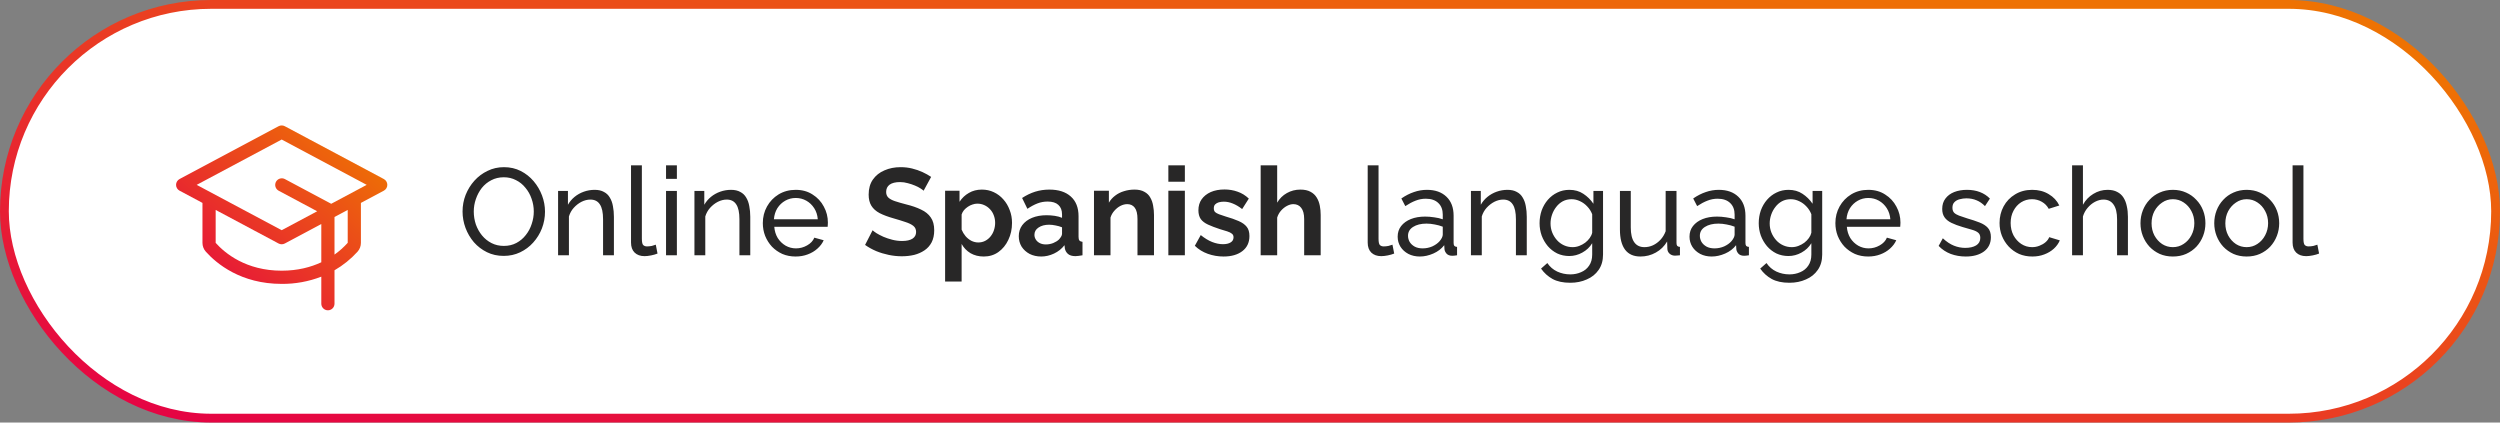
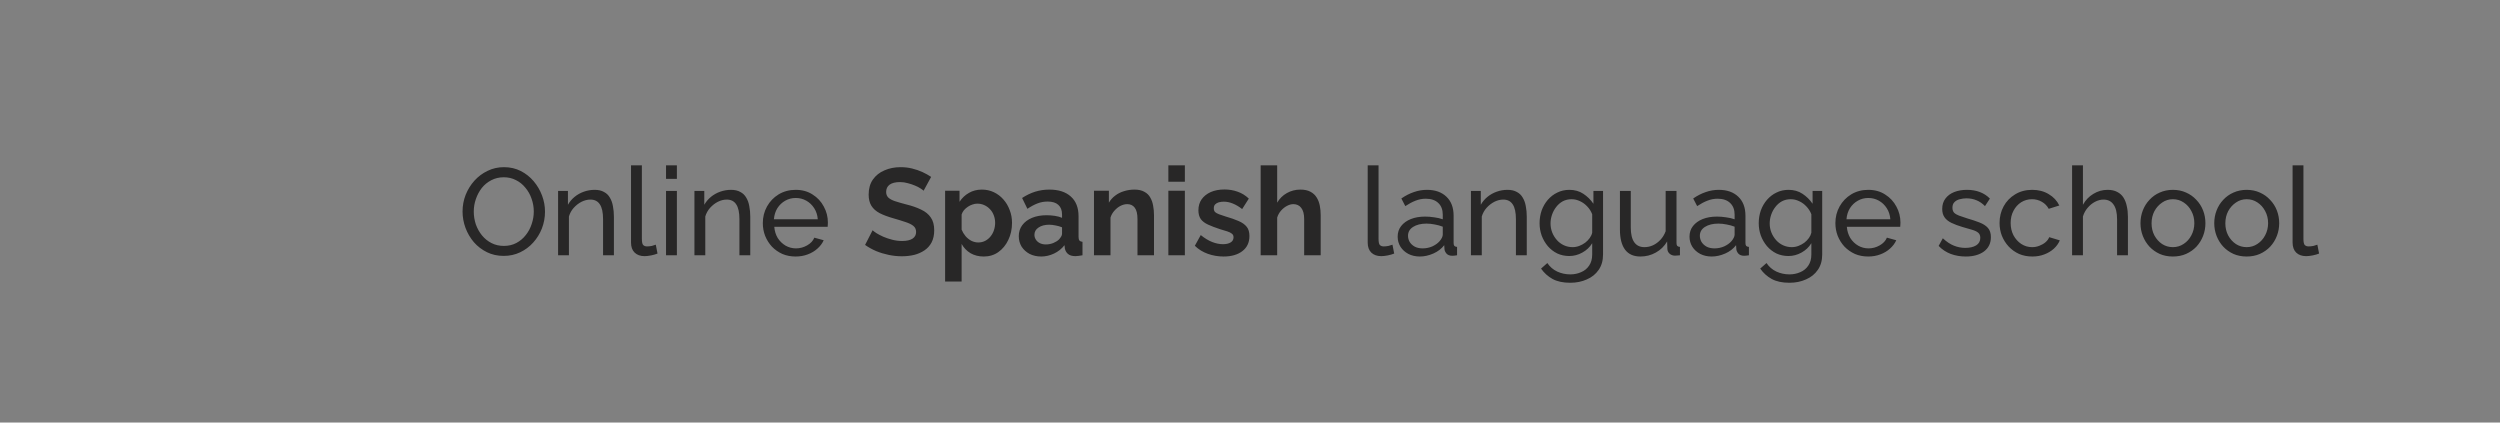
<svg xmlns="http://www.w3.org/2000/svg" width="284" height="48" viewBox="0 0 284 48" fill="none">
  <rect x="0" y="0" width="284" height="48" fill="#808080" stroke="none" />
-   <rect x="0.5" y="0.5" width="283" height="47" rx="23.5" fill="white" />
-   <rect x="0.5" y="0.5" width="283" height="47" rx="23.5" stroke="url(#paint0_linear_721_1848)" />
-   <path d="M43.602 20.338L32.352 14.338C32.244 14.28 32.123 14.25 32 14.25C31.877 14.25 31.756 14.28 31.648 14.338L20.398 20.338C20.277 20.402 20.177 20.497 20.107 20.614C20.037 20.73 20 20.864 20 21C20 21.136 20.037 21.269 20.107 21.386C20.177 21.502 20.277 21.598 20.398 21.662L23 23.05V27.59C22.999 27.958 23.135 28.314 23.381 28.588C24.609 29.956 27.36 32.25 32 32.25C33.538 32.263 35.065 31.984 36.5 31.429V34.5C36.5 34.699 36.579 34.89 36.72 35.03C36.86 35.171 37.051 35.25 37.25 35.25C37.449 35.25 37.64 35.171 37.78 35.03C37.921 34.89 38 34.699 38 34.5V30.704C38.978 30.139 39.862 29.425 40.619 28.588C40.865 28.314 41.001 27.958 41 27.59V23.05L43.602 21.662C43.722 21.598 43.823 21.502 43.893 21.386C43.963 21.269 44 21.136 44 21C44 20.864 43.963 20.73 43.893 20.614C43.823 20.497 43.722 20.402 43.602 20.338ZM32 30.75C27.943 30.75 25.558 28.768 24.5 27.59V23.85L31.648 27.662C31.756 27.72 31.877 27.75 32 27.75C32.123 27.75 32.244 27.72 32.352 27.662L36.5 25.45V29.795C35.319 30.346 33.83 30.75 32 30.75ZM39.5 27.586C39.05 28.085 38.547 28.533 38 28.922V24.65L39.5 23.85V27.586ZM37.625 23.151L37.604 23.138L32.354 20.338C32.179 20.248 31.976 20.232 31.788 20.29C31.601 20.349 31.444 20.48 31.351 20.653C31.259 20.827 31.238 21.03 31.294 21.219C31.35 21.407 31.477 21.566 31.649 21.662L36.031 24L32 26.15L22.344 21L32 15.85L41.656 21L37.625 23.151Z" fill="url(#paint1_linear_721_1848)" />
  <path d="M57.222 29.07C56.522 29.07 55.887 28.93 55.318 28.65C54.749 28.37 54.254 27.992 53.834 27.516C53.423 27.031 53.106 26.489 52.882 25.892C52.658 25.285 52.546 24.665 52.546 24.03C52.546 23.367 52.663 22.737 52.896 22.14C53.139 21.533 53.47 20.997 53.89 20.53C54.319 20.054 54.819 19.681 55.388 19.41C55.957 19.13 56.578 18.99 57.25 18.99C57.95 18.99 58.585 19.135 59.154 19.424C59.723 19.713 60.213 20.101 60.624 20.586C61.035 21.071 61.352 21.613 61.576 22.21C61.8 22.807 61.912 23.419 61.912 24.044C61.912 24.707 61.795 25.341 61.562 25.948C61.329 26.545 60.997 27.082 60.568 27.558C60.148 28.025 59.653 28.393 59.084 28.664C58.515 28.935 57.894 29.07 57.222 29.07ZM53.82 24.03C53.82 24.534 53.899 25.024 54.058 25.5C54.226 25.967 54.459 26.382 54.758 26.746C55.057 27.11 55.416 27.399 55.836 27.614C56.256 27.829 56.723 27.936 57.236 27.936C57.768 27.936 58.244 27.824 58.664 27.6C59.084 27.376 59.439 27.077 59.728 26.704C60.027 26.331 60.251 25.911 60.4 25.444C60.559 24.977 60.638 24.506 60.638 24.03C60.638 23.526 60.554 23.041 60.386 22.574C60.227 22.107 59.994 21.692 59.686 21.328C59.387 20.955 59.028 20.665 58.608 20.46C58.197 20.245 57.74 20.138 57.236 20.138C56.704 20.138 56.228 20.25 55.808 20.474C55.388 20.689 55.029 20.983 54.73 21.356C54.441 21.729 54.217 22.149 54.058 22.616C53.899 23.073 53.82 23.545 53.82 24.03ZM69.74 29H68.508V24.912C68.508 24.137 68.387 23.573 68.144 23.218C67.911 22.854 67.552 22.672 67.066 22.672C66.73 22.672 66.394 22.756 66.058 22.924C65.732 23.092 65.438 23.321 65.176 23.61C64.924 23.89 64.742 24.217 64.63 24.59V29H63.398V21.692H64.518V23.26C64.714 22.915 64.966 22.616 65.274 22.364C65.582 22.112 65.932 21.916 66.324 21.776C66.716 21.636 67.127 21.566 67.556 21.566C67.976 21.566 68.326 21.645 68.606 21.804C68.896 21.953 69.12 22.168 69.278 22.448C69.446 22.719 69.563 23.041 69.628 23.414C69.703 23.787 69.74 24.193 69.74 24.632V29ZM71.684 18.78H72.916V27.11C72.916 27.511 72.972 27.759 73.084 27.852C73.196 27.945 73.331 27.992 73.49 27.992C73.686 27.992 73.873 27.973 74.05 27.936C74.227 27.889 74.377 27.843 74.498 27.796L74.694 28.804C74.489 28.888 74.246 28.958 73.966 29.014C73.686 29.07 73.439 29.098 73.224 29.098C72.748 29.098 72.37 28.963 72.09 28.692C71.819 28.421 71.684 28.043 71.684 27.558V18.78ZM75.662 29V21.692H76.894V29H75.662ZM75.662 20.32V18.78H76.894V20.32H75.662ZM85.231 29H83.999V24.912C83.999 24.137 83.877 23.573 83.635 23.218C83.401 22.854 83.042 22.672 82.556 22.672C82.221 22.672 81.885 22.756 81.549 22.924C81.222 23.092 80.928 23.321 80.666 23.61C80.415 23.89 80.233 24.217 80.121 24.59V29H78.888V21.692H80.008V23.26C80.204 22.915 80.457 22.616 80.764 22.364C81.073 22.112 81.422 21.916 81.814 21.776C82.207 21.636 82.617 21.566 83.046 21.566C83.466 21.566 83.817 21.645 84.097 21.804C84.386 21.953 84.61 22.168 84.769 22.448C84.936 22.719 85.053 23.041 85.118 23.414C85.193 23.787 85.231 24.193 85.231 24.632V29ZM90.38 29.14C89.83 29.14 89.326 29.042 88.868 28.846C88.42 28.641 88.028 28.365 87.692 28.02C87.366 27.665 87.109 27.259 86.922 26.802C86.745 26.345 86.656 25.859 86.656 25.346C86.656 24.655 86.815 24.025 87.132 23.456C87.45 22.887 87.888 22.429 88.448 22.084C89.018 21.739 89.666 21.566 90.394 21.566C91.132 21.566 91.771 21.743 92.312 22.098C92.863 22.443 93.288 22.901 93.586 23.47C93.894 24.03 94.048 24.637 94.048 25.29C94.048 25.383 94.044 25.477 94.034 25.57C94.034 25.654 94.03 25.719 94.02 25.766H87.958C87.996 26.242 88.126 26.667 88.35 27.04C88.584 27.404 88.882 27.693 89.246 27.908C89.61 28.113 90.002 28.216 90.422 28.216C90.87 28.216 91.29 28.104 91.682 27.88C92.084 27.656 92.359 27.362 92.508 26.998L93.572 27.292C93.414 27.647 93.176 27.964 92.858 28.244C92.55 28.524 92.182 28.743 91.752 28.902C91.332 29.061 90.875 29.14 90.38 29.14ZM87.916 24.912H92.9C92.863 24.436 92.728 24.016 92.494 23.652C92.261 23.288 91.962 23.003 91.598 22.798C91.234 22.593 90.833 22.49 90.394 22.49C89.965 22.49 89.568 22.593 89.204 22.798C88.84 23.003 88.542 23.288 88.308 23.652C88.084 24.016 87.954 24.436 87.916 24.912ZM104.923 21.664C104.858 21.599 104.736 21.51 104.559 21.398C104.391 21.286 104.181 21.179 103.929 21.076C103.686 20.973 103.42 20.885 103.131 20.81C102.842 20.726 102.548 20.684 102.249 20.684C101.726 20.684 101.33 20.782 101.059 20.978C100.798 21.174 100.667 21.449 100.667 21.804C100.667 22.075 100.751 22.289 100.919 22.448C101.087 22.607 101.339 22.742 101.675 22.854C102.011 22.966 102.431 23.087 102.935 23.218C103.588 23.377 104.153 23.573 104.629 23.806C105.114 24.03 105.483 24.329 105.735 24.702C105.996 25.066 106.127 25.551 106.127 26.158C106.127 26.69 106.029 27.147 105.833 27.53C105.637 27.903 105.366 28.207 105.021 28.44C104.676 28.673 104.284 28.846 103.845 28.958C103.406 29.061 102.94 29.112 102.445 29.112C101.95 29.112 101.456 29.061 100.961 28.958C100.466 28.855 99.99 28.711 99.533 28.524C99.076 28.328 98.656 28.095 98.273 27.824L99.127 26.158C99.211 26.242 99.36 26.354 99.575 26.494C99.79 26.625 100.051 26.76 100.359 26.9C100.667 27.031 101.003 27.143 101.367 27.236C101.731 27.329 102.1 27.376 102.473 27.376C102.996 27.376 103.392 27.287 103.663 27.11C103.934 26.933 104.069 26.681 104.069 26.354C104.069 26.055 103.962 25.822 103.747 25.654C103.532 25.486 103.234 25.341 102.851 25.22C102.468 25.089 102.016 24.949 101.493 24.8C100.868 24.623 100.345 24.427 99.925 24.212C99.505 23.988 99.192 23.708 98.987 23.372C98.781 23.036 98.679 22.616 98.679 22.112C98.679 21.431 98.838 20.861 99.155 20.404C99.481 19.937 99.92 19.587 100.471 19.354C101.022 19.111 101.633 18.99 102.305 18.99C102.772 18.99 103.21 19.041 103.621 19.144C104.041 19.247 104.433 19.382 104.797 19.55C105.161 19.718 105.488 19.9 105.777 20.096L104.923 21.664ZM111.76 29.14C111.19 29.14 110.686 29.014 110.248 28.762C109.818 28.501 109.482 28.151 109.24 27.712V31.982H107.364V21.664H109.002V22.924C109.282 22.495 109.636 22.159 110.066 21.916C110.495 21.664 110.985 21.538 111.536 21.538C112.03 21.538 112.483 21.636 112.894 21.832C113.314 22.028 113.678 22.303 113.986 22.658C114.294 23.003 114.532 23.405 114.7 23.862C114.877 24.31 114.966 24.795 114.966 25.318C114.966 26.027 114.826 26.671 114.546 27.25C114.275 27.829 113.897 28.291 113.412 28.636C112.936 28.972 112.385 29.14 111.76 29.14ZM111.13 27.544C111.419 27.544 111.68 27.483 111.914 27.362C112.147 27.241 112.348 27.077 112.516 26.872C112.693 26.657 112.824 26.419 112.908 26.158C113.001 25.887 113.048 25.607 113.048 25.318C113.048 25.01 112.996 24.725 112.894 24.464C112.8 24.203 112.66 23.974 112.474 23.778C112.287 23.573 112.068 23.414 111.816 23.302C111.573 23.19 111.307 23.134 111.018 23.134C110.84 23.134 110.658 23.167 110.472 23.232C110.294 23.288 110.122 23.372 109.954 23.484C109.786 23.596 109.636 23.727 109.506 23.876C109.384 24.025 109.296 24.189 109.24 24.366V26.088C109.352 26.359 109.501 26.606 109.688 26.83C109.884 27.054 110.108 27.231 110.36 27.362C110.612 27.483 110.868 27.544 111.13 27.544ZM115.733 26.83C115.733 26.354 115.863 25.939 116.125 25.584C116.395 25.22 116.769 24.94 117.245 24.744C117.721 24.548 118.267 24.45 118.883 24.45C119.191 24.45 119.503 24.473 119.821 24.52C120.138 24.567 120.413 24.641 120.647 24.744V24.352C120.647 23.885 120.507 23.526 120.227 23.274C119.956 23.022 119.55 22.896 119.009 22.896C118.607 22.896 118.225 22.966 117.861 23.106C117.497 23.246 117.114 23.451 116.713 23.722L116.111 22.49C116.596 22.173 117.091 21.935 117.595 21.776C118.108 21.617 118.645 21.538 119.205 21.538C120.25 21.538 121.062 21.799 121.641 22.322C122.229 22.845 122.523 23.591 122.523 24.562V26.9C122.523 27.096 122.555 27.236 122.621 27.32C122.695 27.404 122.812 27.455 122.971 27.474V29C122.803 29.028 122.649 29.051 122.509 29.07C122.378 29.089 122.266 29.098 122.173 29.098C121.799 29.098 121.515 29.014 121.319 28.846C121.132 28.678 121.015 28.473 120.969 28.23L120.927 27.852C120.609 28.263 120.213 28.58 119.737 28.804C119.261 29.028 118.775 29.14 118.281 29.14C117.795 29.14 117.357 29.042 116.965 28.846C116.582 28.641 116.279 28.365 116.055 28.02C115.84 27.665 115.733 27.269 115.733 26.83ZM120.297 27.208C120.399 27.096 120.483 26.984 120.549 26.872C120.614 26.76 120.647 26.657 120.647 26.564V25.822C120.423 25.729 120.18 25.659 119.919 25.612C119.657 25.556 119.41 25.528 119.177 25.528C118.691 25.528 118.29 25.635 117.973 25.85C117.665 26.055 117.511 26.331 117.511 26.676C117.511 26.863 117.562 27.04 117.665 27.208C117.767 27.376 117.917 27.511 118.113 27.614C118.309 27.717 118.542 27.768 118.813 27.768C119.093 27.768 119.368 27.717 119.639 27.614C119.909 27.502 120.129 27.367 120.297 27.208ZM131.094 29H129.218V24.884C129.218 24.296 129.115 23.867 128.91 23.596C128.705 23.325 128.42 23.19 128.056 23.19C127.804 23.19 127.547 23.255 127.286 23.386C127.034 23.517 126.805 23.699 126.6 23.932C126.395 24.156 126.245 24.417 126.152 24.716V29H124.276V21.664H125.97V23.022C126.157 22.705 126.395 22.439 126.684 22.224C126.973 22 127.305 21.832 127.678 21.72C128.061 21.599 128.462 21.538 128.882 21.538C129.339 21.538 129.713 21.622 130.002 21.79C130.301 21.949 130.525 22.168 130.674 22.448C130.833 22.719 130.94 23.027 130.996 23.372C131.061 23.717 131.094 24.067 131.094 24.422V29ZM132.725 29V21.664H134.601V29H132.725ZM132.725 20.642V18.78H134.601V20.642H132.725ZM138.995 29.14C138.37 29.14 137.773 29.037 137.203 28.832C136.634 28.627 136.144 28.323 135.733 27.922L136.405 26.704C136.844 27.059 137.273 27.32 137.693 27.488C138.123 27.656 138.533 27.74 138.925 27.74C139.289 27.74 139.579 27.675 139.793 27.544C140.017 27.413 140.129 27.217 140.129 26.956C140.129 26.779 140.069 26.643 139.947 26.55C139.826 26.447 139.649 26.359 139.415 26.284C139.191 26.209 138.916 26.125 138.589 26.032C138.048 25.855 137.595 25.682 137.231 25.514C136.867 25.346 136.592 25.136 136.405 24.884C136.228 24.623 136.139 24.291 136.139 23.89C136.139 23.405 136.261 22.989 136.503 22.644C136.755 22.289 137.101 22.014 137.539 21.818C137.987 21.622 138.51 21.524 139.107 21.524C139.63 21.524 140.125 21.608 140.591 21.776C141.058 21.935 141.483 22.196 141.865 22.56L141.109 23.75C140.736 23.461 140.381 23.251 140.045 23.12C139.709 22.98 139.369 22.91 139.023 22.91C138.827 22.91 138.641 22.933 138.463 22.98C138.295 23.027 138.155 23.106 138.043 23.218C137.941 23.321 137.889 23.47 137.889 23.666C137.889 23.843 137.936 23.983 138.029 24.086C138.132 24.179 138.281 24.263 138.477 24.338C138.683 24.413 138.93 24.497 139.219 24.59C139.807 24.758 140.302 24.931 140.703 25.108C141.114 25.285 141.422 25.505 141.627 25.766C141.833 26.018 141.935 26.368 141.935 26.816C141.935 27.544 141.669 28.113 141.137 28.524C140.605 28.935 139.891 29.14 138.995 29.14ZM150.029 29H148.153V24.884C148.153 24.315 148.041 23.89 147.817 23.61C147.603 23.33 147.304 23.19 146.921 23.19C146.697 23.19 146.459 23.255 146.207 23.386C145.955 23.517 145.727 23.699 145.521 23.932C145.325 24.156 145.181 24.417 145.087 24.716V29H143.211V18.78H145.087V23.022C145.358 22.555 145.727 22.191 146.193 21.93C146.66 21.669 147.169 21.538 147.719 21.538C148.195 21.538 148.583 21.622 148.881 21.79C149.18 21.949 149.413 22.168 149.581 22.448C149.749 22.719 149.866 23.027 149.931 23.372C149.997 23.708 150.029 24.058 150.029 24.422V29ZM155.37 18.78H156.602V27.11C156.602 27.511 156.658 27.759 156.77 27.852C156.882 27.945 157.017 27.992 157.176 27.992C157.372 27.992 157.558 27.973 157.736 27.936C157.913 27.889 158.062 27.843 158.184 27.796L158.38 28.804C158.174 28.888 157.932 28.958 157.652 29.014C157.372 29.07 157.124 29.098 156.91 29.098C156.434 29.098 156.056 28.963 155.776 28.692C155.505 28.421 155.37 28.043 155.37 27.558V18.78ZM158.774 26.886C158.774 26.419 158.904 26.018 159.166 25.682C159.436 25.337 159.805 25.071 160.272 24.884C160.738 24.697 161.28 24.604 161.896 24.604C162.222 24.604 162.568 24.632 162.932 24.688C163.296 24.735 163.618 24.809 163.898 24.912V24.38C163.898 23.82 163.73 23.381 163.394 23.064C163.058 22.737 162.582 22.574 161.966 22.574C161.564 22.574 161.177 22.649 160.804 22.798C160.44 22.938 160.052 23.143 159.642 23.414L159.194 22.546C159.67 22.219 160.146 21.977 160.622 21.818C161.098 21.65 161.592 21.566 162.106 21.566C163.039 21.566 163.776 21.827 164.318 22.35C164.859 22.863 165.13 23.582 165.13 24.506V27.6C165.13 27.749 165.158 27.861 165.214 27.936C165.279 28.001 165.382 28.039 165.522 28.048V29C165.4 29.019 165.293 29.033 165.2 29.042C165.116 29.051 165.046 29.056 164.99 29.056C164.7 29.056 164.481 28.977 164.332 28.818C164.192 28.659 164.112 28.491 164.094 28.314L164.066 27.852C163.748 28.263 163.333 28.58 162.82 28.804C162.306 29.028 161.798 29.14 161.294 29.14C160.808 29.14 160.374 29.042 159.992 28.846C159.609 28.641 159.31 28.37 159.096 28.034C158.881 27.689 158.774 27.306 158.774 26.886ZM163.534 27.404C163.646 27.273 163.734 27.143 163.8 27.012C163.865 26.872 163.898 26.755 163.898 26.662V25.752C163.608 25.64 163.305 25.556 162.988 25.5C162.67 25.435 162.358 25.402 162.05 25.402C161.424 25.402 160.916 25.528 160.524 25.78C160.141 26.023 159.95 26.359 159.95 26.788C159.95 27.021 160.01 27.25 160.132 27.474C160.262 27.689 160.449 27.866 160.692 28.006C160.944 28.146 161.252 28.216 161.616 28.216C161.998 28.216 162.362 28.141 162.708 27.992C163.053 27.833 163.328 27.637 163.534 27.404ZM173.441 29H172.209V24.912C172.209 24.137 172.088 23.573 171.845 23.218C171.612 22.854 171.253 22.672 170.767 22.672C170.431 22.672 170.095 22.756 169.759 22.924C169.433 23.092 169.139 23.321 168.877 23.61C168.625 23.89 168.443 24.217 168.331 24.59V29H167.099V21.692H168.219V23.26C168.415 22.915 168.667 22.616 168.975 22.364C169.283 22.112 169.633 21.916 170.025 21.776C170.417 21.636 170.828 21.566 171.257 21.566C171.677 21.566 172.027 21.645 172.307 21.804C172.597 21.953 172.821 22.168 172.979 22.448C173.147 22.719 173.264 23.041 173.329 23.414C173.404 23.787 173.441 24.193 173.441 24.632V29ZM178.269 29.084C177.775 29.084 177.317 28.986 176.897 28.79C176.487 28.585 176.132 28.309 175.833 27.964C175.535 27.609 175.301 27.208 175.133 26.76C174.975 26.312 174.895 25.845 174.895 25.36C174.895 24.847 174.975 24.361 175.133 23.904C175.301 23.447 175.535 23.045 175.833 22.7C176.141 22.345 176.501 22.07 176.911 21.874C177.322 21.669 177.779 21.566 178.283 21.566C178.89 21.566 179.417 21.715 179.865 22.014C180.323 22.313 180.705 22.691 181.013 23.148V21.692H182.105V28.916C182.105 29.607 181.937 30.19 181.601 30.666C181.275 31.142 180.827 31.501 180.257 31.744C179.697 31.996 179.072 32.122 178.381 32.122C177.56 32.122 176.888 31.977 176.365 31.688C175.843 31.399 175.409 31.007 175.063 30.512L175.777 29.882C176.067 30.311 176.44 30.633 176.897 30.848C177.364 31.063 177.859 31.17 178.381 31.17C178.829 31.17 179.24 31.086 179.613 30.918C179.996 30.759 180.299 30.512 180.523 30.176C180.757 29.84 180.873 29.42 180.873 28.916V27.628C180.603 28.076 180.229 28.431 179.753 28.692C179.287 28.953 178.792 29.084 178.269 29.084ZM178.647 28.076C178.909 28.076 179.161 28.029 179.403 27.936C179.646 27.843 179.87 27.721 180.075 27.572C180.281 27.413 180.453 27.236 180.593 27.04C180.733 26.844 180.827 26.643 180.873 26.438V24.338C180.743 24.002 180.556 23.708 180.313 23.456C180.071 23.195 179.795 22.994 179.487 22.854C179.179 22.705 178.862 22.63 178.535 22.63C178.162 22.63 177.826 22.709 177.527 22.868C177.238 23.027 176.991 23.241 176.785 23.512C176.58 23.773 176.421 24.067 176.309 24.394C176.197 24.721 176.141 25.052 176.141 25.388C176.141 25.752 176.207 26.097 176.337 26.424C176.468 26.741 176.645 27.026 176.869 27.278C177.093 27.53 177.359 27.726 177.667 27.866C177.975 28.006 178.302 28.076 178.647 28.076ZM184.024 26.074V21.692H185.256V25.836C185.256 26.583 185.386 27.143 185.648 27.516C185.909 27.889 186.296 28.076 186.81 28.076C187.146 28.076 187.468 28.006 187.776 27.866C188.093 27.717 188.378 27.507 188.63 27.236C188.882 26.965 189.078 26.643 189.218 26.27V21.692H190.45V27.6C190.45 27.749 190.478 27.861 190.534 27.936C190.599 28.001 190.702 28.039 190.842 28.048V29C190.702 29.019 190.59 29.028 190.506 29.028C190.431 29.037 190.356 29.042 190.282 29.042C190.048 29.042 189.848 28.972 189.68 28.832C189.512 28.683 189.423 28.501 189.414 28.286L189.386 27.432C189.068 27.973 188.639 28.393 188.098 28.692C187.566 28.991 186.982 29.14 186.348 29.14C185.582 29.14 185.004 28.883 184.612 28.37C184.22 27.847 184.024 27.082 184.024 26.074ZM191.928 26.886C191.928 26.419 192.058 26.018 192.32 25.682C192.59 25.337 192.959 25.071 193.426 24.884C193.892 24.697 194.434 24.604 195.05 24.604C195.376 24.604 195.722 24.632 196.086 24.688C196.45 24.735 196.772 24.809 197.052 24.912V24.38C197.052 23.82 196.884 23.381 196.548 23.064C196.212 22.737 195.736 22.574 195.12 22.574C194.718 22.574 194.331 22.649 193.958 22.798C193.594 22.938 193.206 23.143 192.796 23.414L192.348 22.546C192.824 22.219 193.3 21.977 193.776 21.818C194.252 21.65 194.746 21.566 195.26 21.566C196.193 21.566 196.93 21.827 197.472 22.35C198.013 22.863 198.284 23.582 198.284 24.506V27.6C198.284 27.749 198.312 27.861 198.368 27.936C198.433 28.001 198.536 28.039 198.676 28.048V29C198.554 29.019 198.447 29.033 198.354 29.042C198.27 29.051 198.2 29.056 198.144 29.056C197.854 29.056 197.635 28.977 197.486 28.818C197.346 28.659 197.266 28.491 197.248 28.314L197.22 27.852C196.902 28.263 196.487 28.58 195.974 28.804C195.46 29.028 194.952 29.14 194.448 29.14C193.962 29.14 193.528 29.042 193.146 28.846C192.763 28.641 192.464 28.37 192.25 28.034C192.035 27.689 191.928 27.306 191.928 26.886ZM196.688 27.404C196.8 27.273 196.888 27.143 196.954 27.012C197.019 26.872 197.052 26.755 197.052 26.662V25.752C196.762 25.64 196.459 25.556 196.142 25.5C195.824 25.435 195.512 25.402 195.204 25.402C194.578 25.402 194.07 25.528 193.678 25.78C193.295 26.023 193.104 26.359 193.104 26.788C193.104 27.021 193.164 27.25 193.286 27.474C193.416 27.689 193.603 27.866 193.846 28.006C194.098 28.146 194.406 28.216 194.77 28.216C195.152 28.216 195.516 28.141 195.862 27.992C196.207 27.833 196.482 27.637 196.688 27.404ZM203.166 29.084C202.671 29.084 202.214 28.986 201.794 28.79C201.383 28.585 201.028 28.309 200.73 27.964C200.431 27.609 200.198 27.208 200.03 26.76C199.871 26.312 199.792 25.845 199.792 25.36C199.792 24.847 199.871 24.361 200.03 23.904C200.198 23.447 200.431 23.045 200.73 22.7C201.038 22.345 201.397 22.07 201.808 21.874C202.218 21.669 202.676 21.566 203.18 21.566C203.786 21.566 204.314 21.715 204.762 22.014C205.219 22.313 205.602 22.691 205.91 23.148V21.692H207.002V28.916C207.002 29.607 206.834 30.19 206.498 30.666C206.171 31.142 205.723 31.501 205.154 31.744C204.594 31.996 203.968 32.122 203.278 32.122C202.456 32.122 201.784 31.977 201.262 31.688C200.739 31.399 200.305 31.007 199.96 30.512L200.674 29.882C200.963 30.311 201.336 30.633 201.794 30.848C202.26 31.063 202.755 31.17 203.278 31.17C203.726 31.17 204.136 31.086 204.51 30.918C204.892 30.759 205.196 30.512 205.42 30.176C205.653 29.84 205.77 29.42 205.77 28.916V27.628C205.499 28.076 205.126 28.431 204.65 28.692C204.183 28.953 203.688 29.084 203.166 29.084ZM203.544 28.076C203.805 28.076 204.057 28.029 204.3 27.936C204.542 27.843 204.766 27.721 204.972 27.572C205.177 27.413 205.35 27.236 205.49 27.04C205.63 26.844 205.723 26.643 205.77 26.438V24.338C205.639 24.002 205.452 23.708 205.21 23.456C204.967 23.195 204.692 22.994 204.384 22.854C204.076 22.705 203.758 22.63 203.432 22.63C203.058 22.63 202.722 22.709 202.424 22.868C202.134 23.027 201.887 23.241 201.682 23.512C201.476 23.773 201.318 24.067 201.206 24.394C201.094 24.721 201.038 25.052 201.038 25.388C201.038 25.752 201.103 26.097 201.234 26.424C201.364 26.741 201.542 27.026 201.766 27.278C201.99 27.53 202.256 27.726 202.564 27.866C202.872 28.006 203.198 28.076 203.544 28.076ZM212.224 29.14C211.673 29.14 211.169 29.042 210.712 28.846C210.264 28.641 209.872 28.365 209.536 28.02C209.209 27.665 208.953 27.259 208.766 26.802C208.589 26.345 208.5 25.859 208.5 25.346C208.5 24.655 208.659 24.025 208.976 23.456C209.293 22.887 209.732 22.429 210.292 22.084C210.861 21.739 211.51 21.566 212.238 21.566C212.975 21.566 213.615 21.743 214.156 22.098C214.707 22.443 215.131 22.901 215.43 23.47C215.738 24.03 215.892 24.637 215.892 25.29C215.892 25.383 215.887 25.477 215.878 25.57C215.878 25.654 215.873 25.719 215.864 25.766H209.802C209.839 26.242 209.97 26.667 210.194 27.04C210.427 27.404 210.726 27.693 211.09 27.908C211.454 28.113 211.846 28.216 212.266 28.216C212.714 28.216 213.134 28.104 213.526 27.88C213.927 27.656 214.203 27.362 214.352 26.998L215.416 27.292C215.257 27.647 215.019 27.964 214.702 28.244C214.394 28.524 214.025 28.743 213.596 28.902C213.176 29.061 212.719 29.14 212.224 29.14ZM209.76 24.912H214.744C214.707 24.436 214.571 24.016 214.338 23.652C214.105 23.288 213.806 23.003 213.442 22.798C213.078 22.593 212.677 22.49 212.238 22.49C211.809 22.49 211.412 22.593 211.048 22.798C210.684 23.003 210.385 23.288 210.152 23.652C209.928 24.016 209.797 24.436 209.76 24.912ZM223.309 29.14C222.702 29.14 222.133 29.042 221.601 28.846C221.069 28.641 220.611 28.337 220.229 27.936L220.705 27.068C221.125 27.46 221.545 27.74 221.965 27.908C222.385 28.076 222.814 28.16 223.253 28.16C223.757 28.16 224.167 28.067 224.485 27.88C224.802 27.684 224.961 27.399 224.961 27.026C224.961 26.755 224.877 26.555 224.709 26.424C224.55 26.293 224.321 26.186 224.023 26.102C223.724 26.009 223.369 25.906 222.959 25.794C222.455 25.645 222.03 25.486 221.685 25.318C221.339 25.15 221.078 24.94 220.901 24.688C220.723 24.436 220.635 24.119 220.635 23.736C220.635 23.269 220.756 22.877 220.999 22.56C221.241 22.233 221.573 21.986 221.993 21.818C222.422 21.65 222.907 21.566 223.449 21.566C223.99 21.566 224.48 21.65 224.919 21.818C225.357 21.986 225.735 22.233 226.053 22.56L225.493 23.414C225.203 23.115 224.886 22.896 224.541 22.756C224.195 22.607 223.808 22.532 223.379 22.532C223.127 22.532 222.879 22.565 222.637 22.63C222.394 22.686 222.193 22.793 222.035 22.952C221.876 23.101 221.797 23.316 221.797 23.596C221.797 23.829 221.857 24.016 221.979 24.156C222.109 24.287 222.296 24.399 222.539 24.492C222.791 24.585 223.094 24.688 223.449 24.8C223.999 24.959 224.475 25.117 224.877 25.276C225.287 25.435 225.605 25.64 225.829 25.892C226.053 26.144 226.165 26.494 226.165 26.942C226.165 27.633 225.903 28.174 225.381 28.566C224.858 28.949 224.167 29.14 223.309 29.14ZM230.873 29.14C230.322 29.14 229.818 29.042 229.361 28.846C228.913 28.641 228.521 28.361 228.185 28.006C227.858 27.651 227.601 27.245 227.415 26.788C227.237 26.331 227.149 25.845 227.149 25.332C227.149 24.641 227.303 24.011 227.611 23.442C227.919 22.873 228.353 22.42 228.913 22.084C229.473 21.739 230.121 21.566 230.859 21.566C231.577 21.566 232.203 21.729 232.735 22.056C233.276 22.373 233.677 22.803 233.939 23.344L232.735 23.722C232.548 23.377 232.287 23.111 231.951 22.924C231.615 22.728 231.241 22.63 230.831 22.63C230.383 22.63 229.972 22.747 229.599 22.98C229.235 23.213 228.945 23.535 228.731 23.946C228.516 24.347 228.409 24.809 228.409 25.332C228.409 25.845 228.516 26.312 228.731 26.732C228.955 27.143 229.249 27.469 229.613 27.712C229.986 27.955 230.397 28.076 230.845 28.076C231.134 28.076 231.409 28.025 231.671 27.922C231.941 27.819 232.175 27.684 232.371 27.516C232.576 27.339 232.716 27.147 232.791 26.942L233.995 27.306C233.845 27.661 233.617 27.978 233.309 28.258C233.01 28.529 232.651 28.743 232.231 28.902C231.82 29.061 231.367 29.14 230.873 29.14ZM241.732 29H240.5V24.912C240.5 24.165 240.365 23.605 240.094 23.232C239.833 22.859 239.455 22.672 238.96 22.672C238.643 22.672 238.321 22.756 237.994 22.924C237.677 23.092 237.397 23.321 237.154 23.61C236.912 23.89 236.734 24.217 236.622 24.59V29H235.39V18.78H236.622V23.26C236.912 22.737 237.304 22.327 237.798 22.028C238.302 21.72 238.844 21.566 239.422 21.566C239.861 21.566 240.225 21.645 240.514 21.804C240.813 21.953 241.051 22.168 241.228 22.448C241.406 22.728 241.532 23.055 241.606 23.428C241.69 23.792 241.732 24.193 241.732 24.632V29ZM246.84 29.14C246.29 29.14 245.79 29.042 245.342 28.846C244.894 28.641 244.507 28.365 244.18 28.02C243.854 27.665 243.602 27.259 243.424 26.802C243.247 26.345 243.158 25.864 243.158 25.36C243.158 24.847 243.247 24.361 243.424 23.904C243.602 23.447 243.854 23.045 244.18 22.7C244.507 22.345 244.894 22.07 245.342 21.874C245.8 21.669 246.299 21.566 246.84 21.566C247.391 21.566 247.89 21.669 248.338 21.874C248.786 22.07 249.174 22.345 249.5 22.7C249.836 23.045 250.093 23.447 250.27 23.904C250.448 24.361 250.536 24.847 250.536 25.36C250.536 25.864 250.448 26.345 250.27 26.802C250.093 27.259 249.841 27.665 249.514 28.02C249.188 28.365 248.796 28.641 248.338 28.846C247.89 29.042 247.391 29.14 246.84 29.14ZM244.418 25.374C244.418 25.878 244.526 26.335 244.74 26.746C244.964 27.157 245.258 27.483 245.622 27.726C245.986 27.959 246.392 28.076 246.84 28.076C247.288 28.076 247.694 27.955 248.058 27.712C248.432 27.469 248.726 27.143 248.94 26.732C249.164 26.312 249.276 25.85 249.276 25.346C249.276 24.842 249.164 24.385 248.94 23.974C248.726 23.563 248.432 23.237 248.058 22.994C247.694 22.751 247.288 22.63 246.84 22.63C246.392 22.63 245.986 22.756 245.622 23.008C245.258 23.251 244.964 23.577 244.74 23.988C244.526 24.399 244.418 24.861 244.418 25.374ZM255.221 29.14C254.67 29.14 254.171 29.042 253.723 28.846C253.275 28.641 252.888 28.365 252.561 28.02C252.234 27.665 251.982 27.259 251.805 26.802C251.628 26.345 251.539 25.864 251.539 25.36C251.539 24.847 251.628 24.361 251.805 23.904C251.982 23.447 252.234 23.045 252.561 22.7C252.888 22.345 253.275 22.07 253.723 21.874C254.18 21.669 254.68 21.566 255.221 21.566C255.772 21.566 256.271 21.669 256.719 21.874C257.167 22.07 257.554 22.345 257.881 22.7C258.217 23.045 258.474 23.447 258.651 23.904C258.828 24.361 258.917 24.847 258.917 25.36C258.917 25.864 258.828 26.345 258.651 26.802C258.474 27.259 258.222 27.665 257.895 28.02C257.568 28.365 257.176 28.641 256.719 28.846C256.271 29.042 255.772 29.14 255.221 29.14ZM252.799 25.374C252.799 25.878 252.906 26.335 253.121 26.746C253.345 27.157 253.639 27.483 254.003 27.726C254.367 27.959 254.773 28.076 255.221 28.076C255.669 28.076 256.075 27.955 256.439 27.712C256.812 27.469 257.106 27.143 257.321 26.732C257.545 26.312 257.657 25.85 257.657 25.346C257.657 24.842 257.545 24.385 257.321 23.974C257.106 23.563 256.812 23.237 256.439 22.994C256.075 22.751 255.669 22.63 255.221 22.63C254.773 22.63 254.367 22.756 254.003 23.008C253.639 23.251 253.345 23.577 253.121 23.988C252.906 24.399 252.799 24.861 252.799 25.374ZM260.438 18.78H261.67V27.11C261.67 27.511 261.726 27.759 261.838 27.852C261.95 27.945 262.085 27.992 262.244 27.992C262.44 27.992 262.627 27.973 262.804 27.936C262.981 27.889 263.131 27.843 263.252 27.796L263.448 28.804C263.243 28.888 263 28.958 262.72 29.014C262.44 29.07 262.193 29.098 261.978 29.098C261.502 29.098 261.124 28.963 260.844 28.692C260.573 28.421 260.438 28.043 260.438 27.558V18.78Z" fill="#282727" />
  <defs>
    <linearGradient id="paint0_linear_721_1848" x1="-39.919" y1="40.265" x2="-25.125" y2="-44.351" gradientUnits="userSpaceOnUse">
      <stop stop-color="#E50046" />
      <stop offset="1" stop-color="#EE7203" />
    </linearGradient>
    <linearGradient id="paint1_linear_721_1848" x1="16.627" y1="31.866" x2="35.608" y2="10.897" gradientUnits="userSpaceOnUse">
      <stop stop-color="#E50046" />
      <stop offset="1" stop-color="#EE7203" />
    </linearGradient>
  </defs>
</svg>